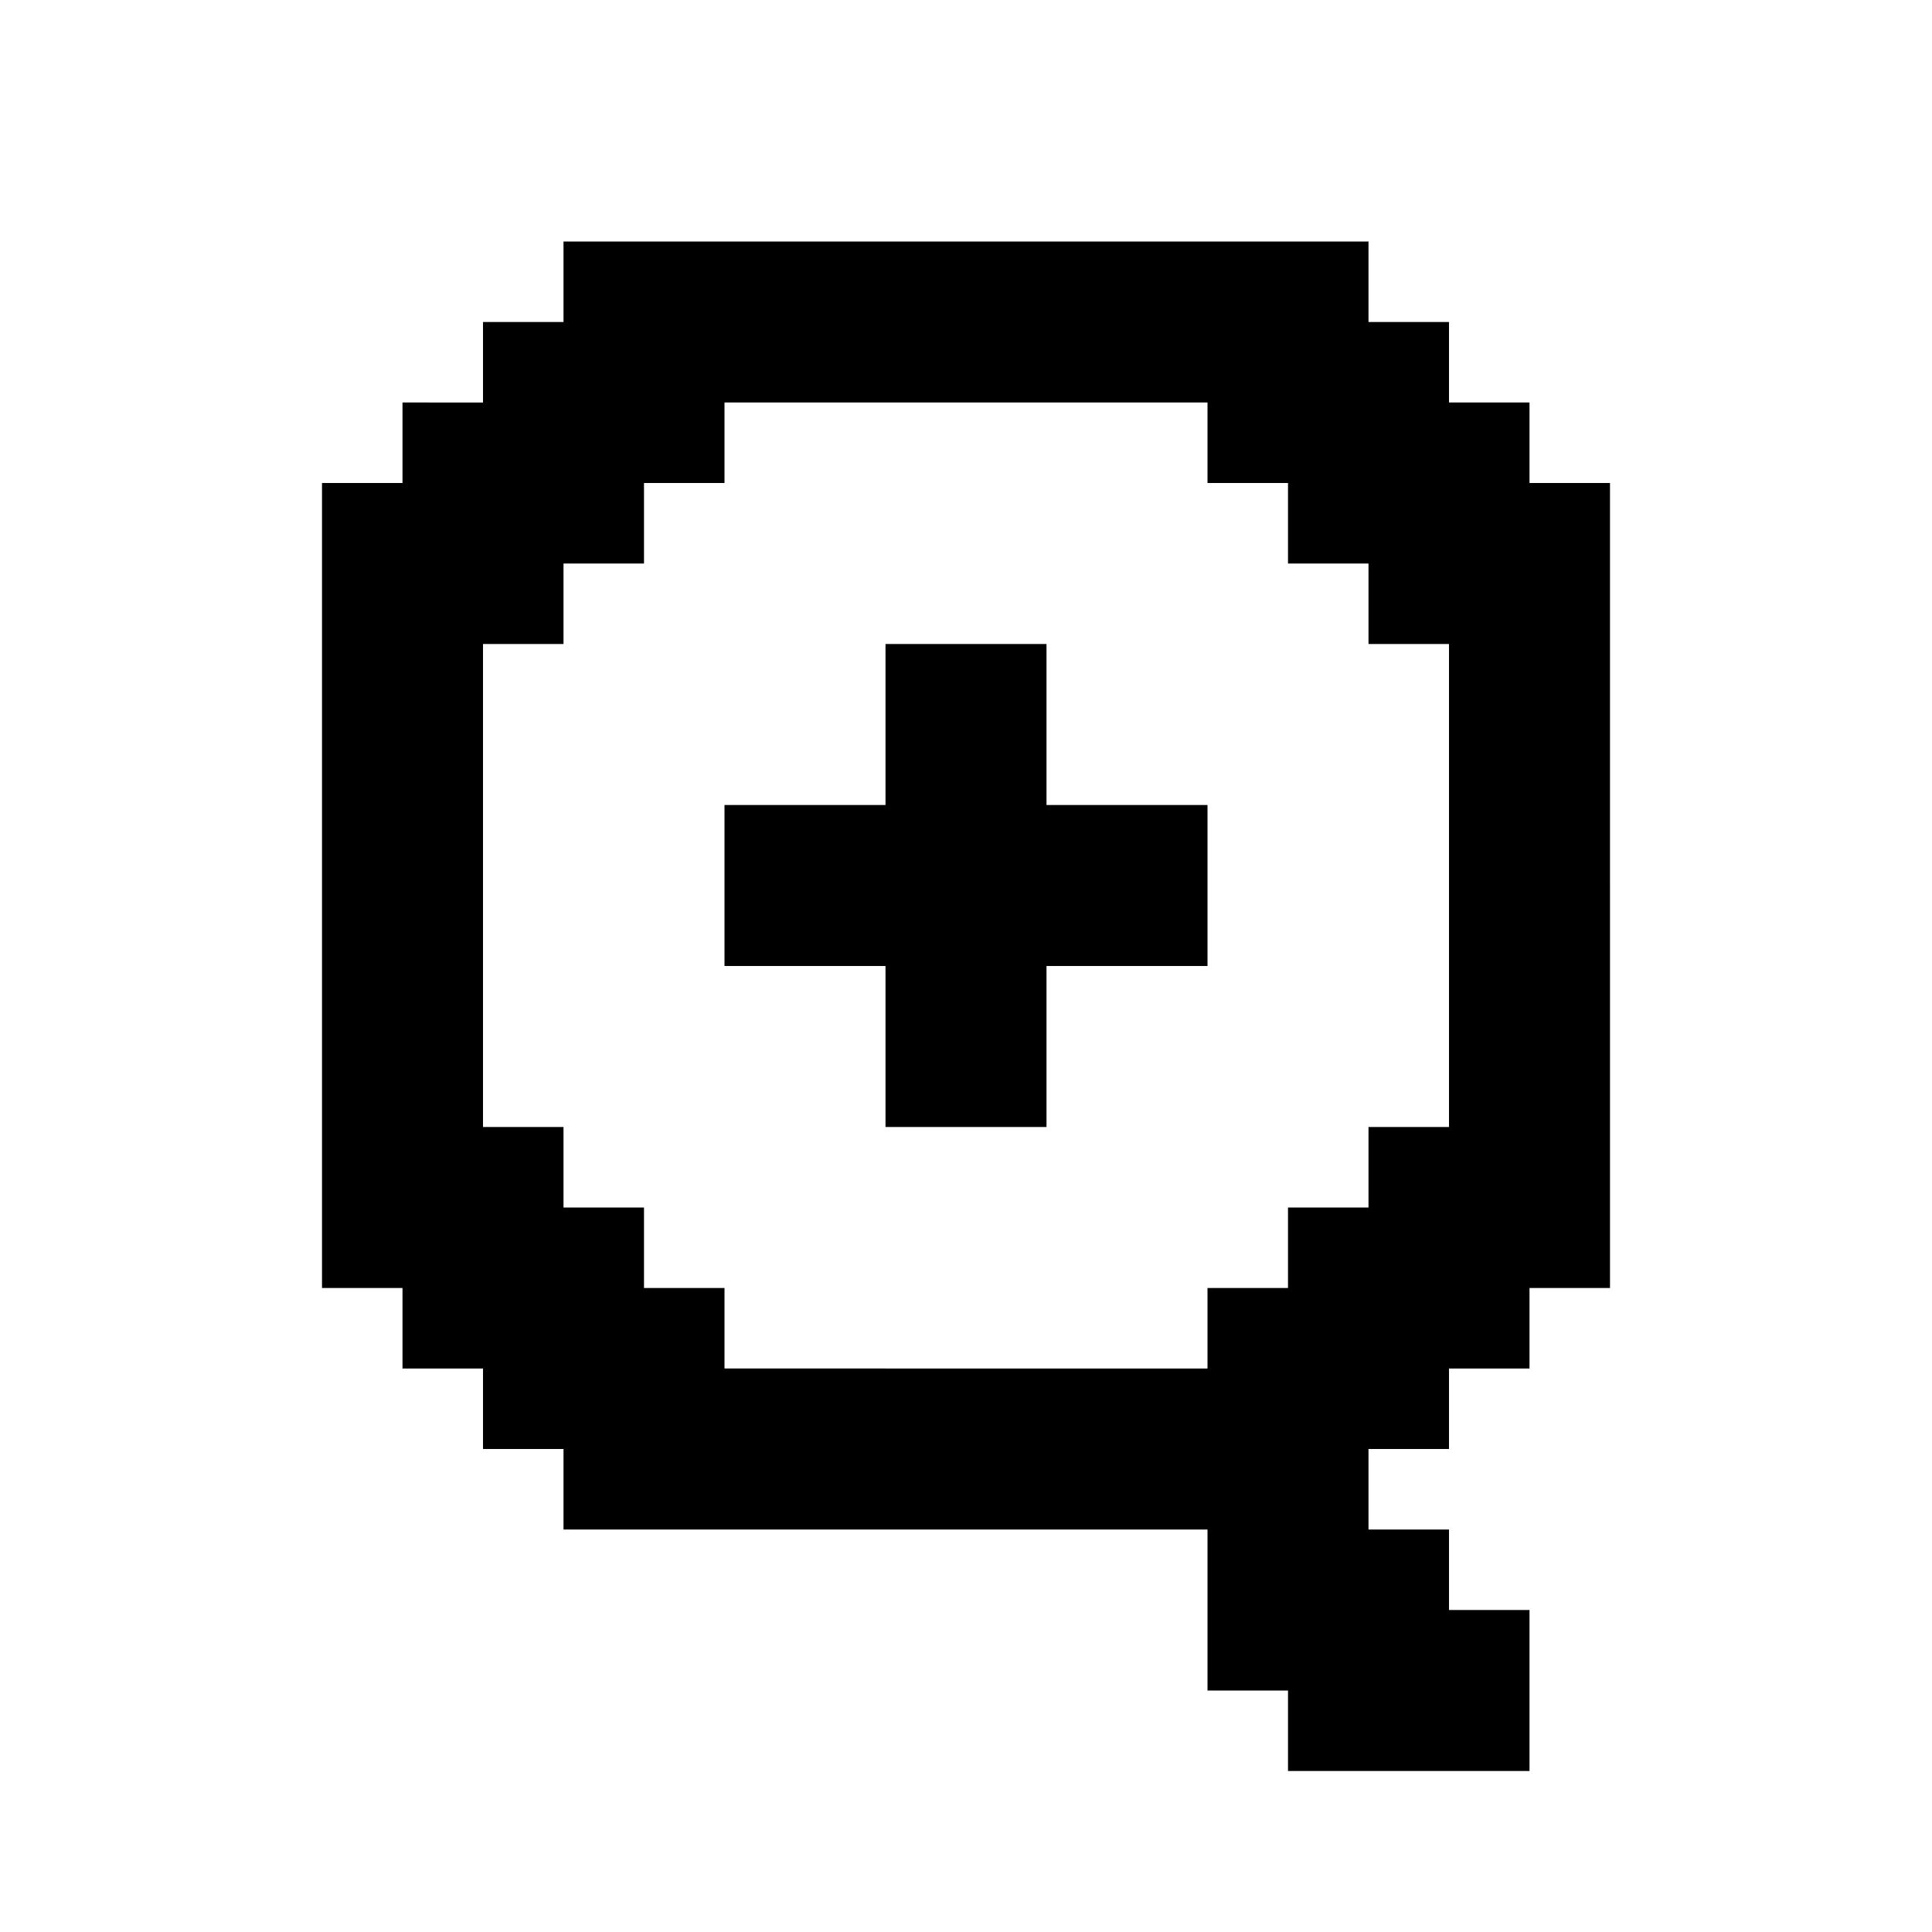
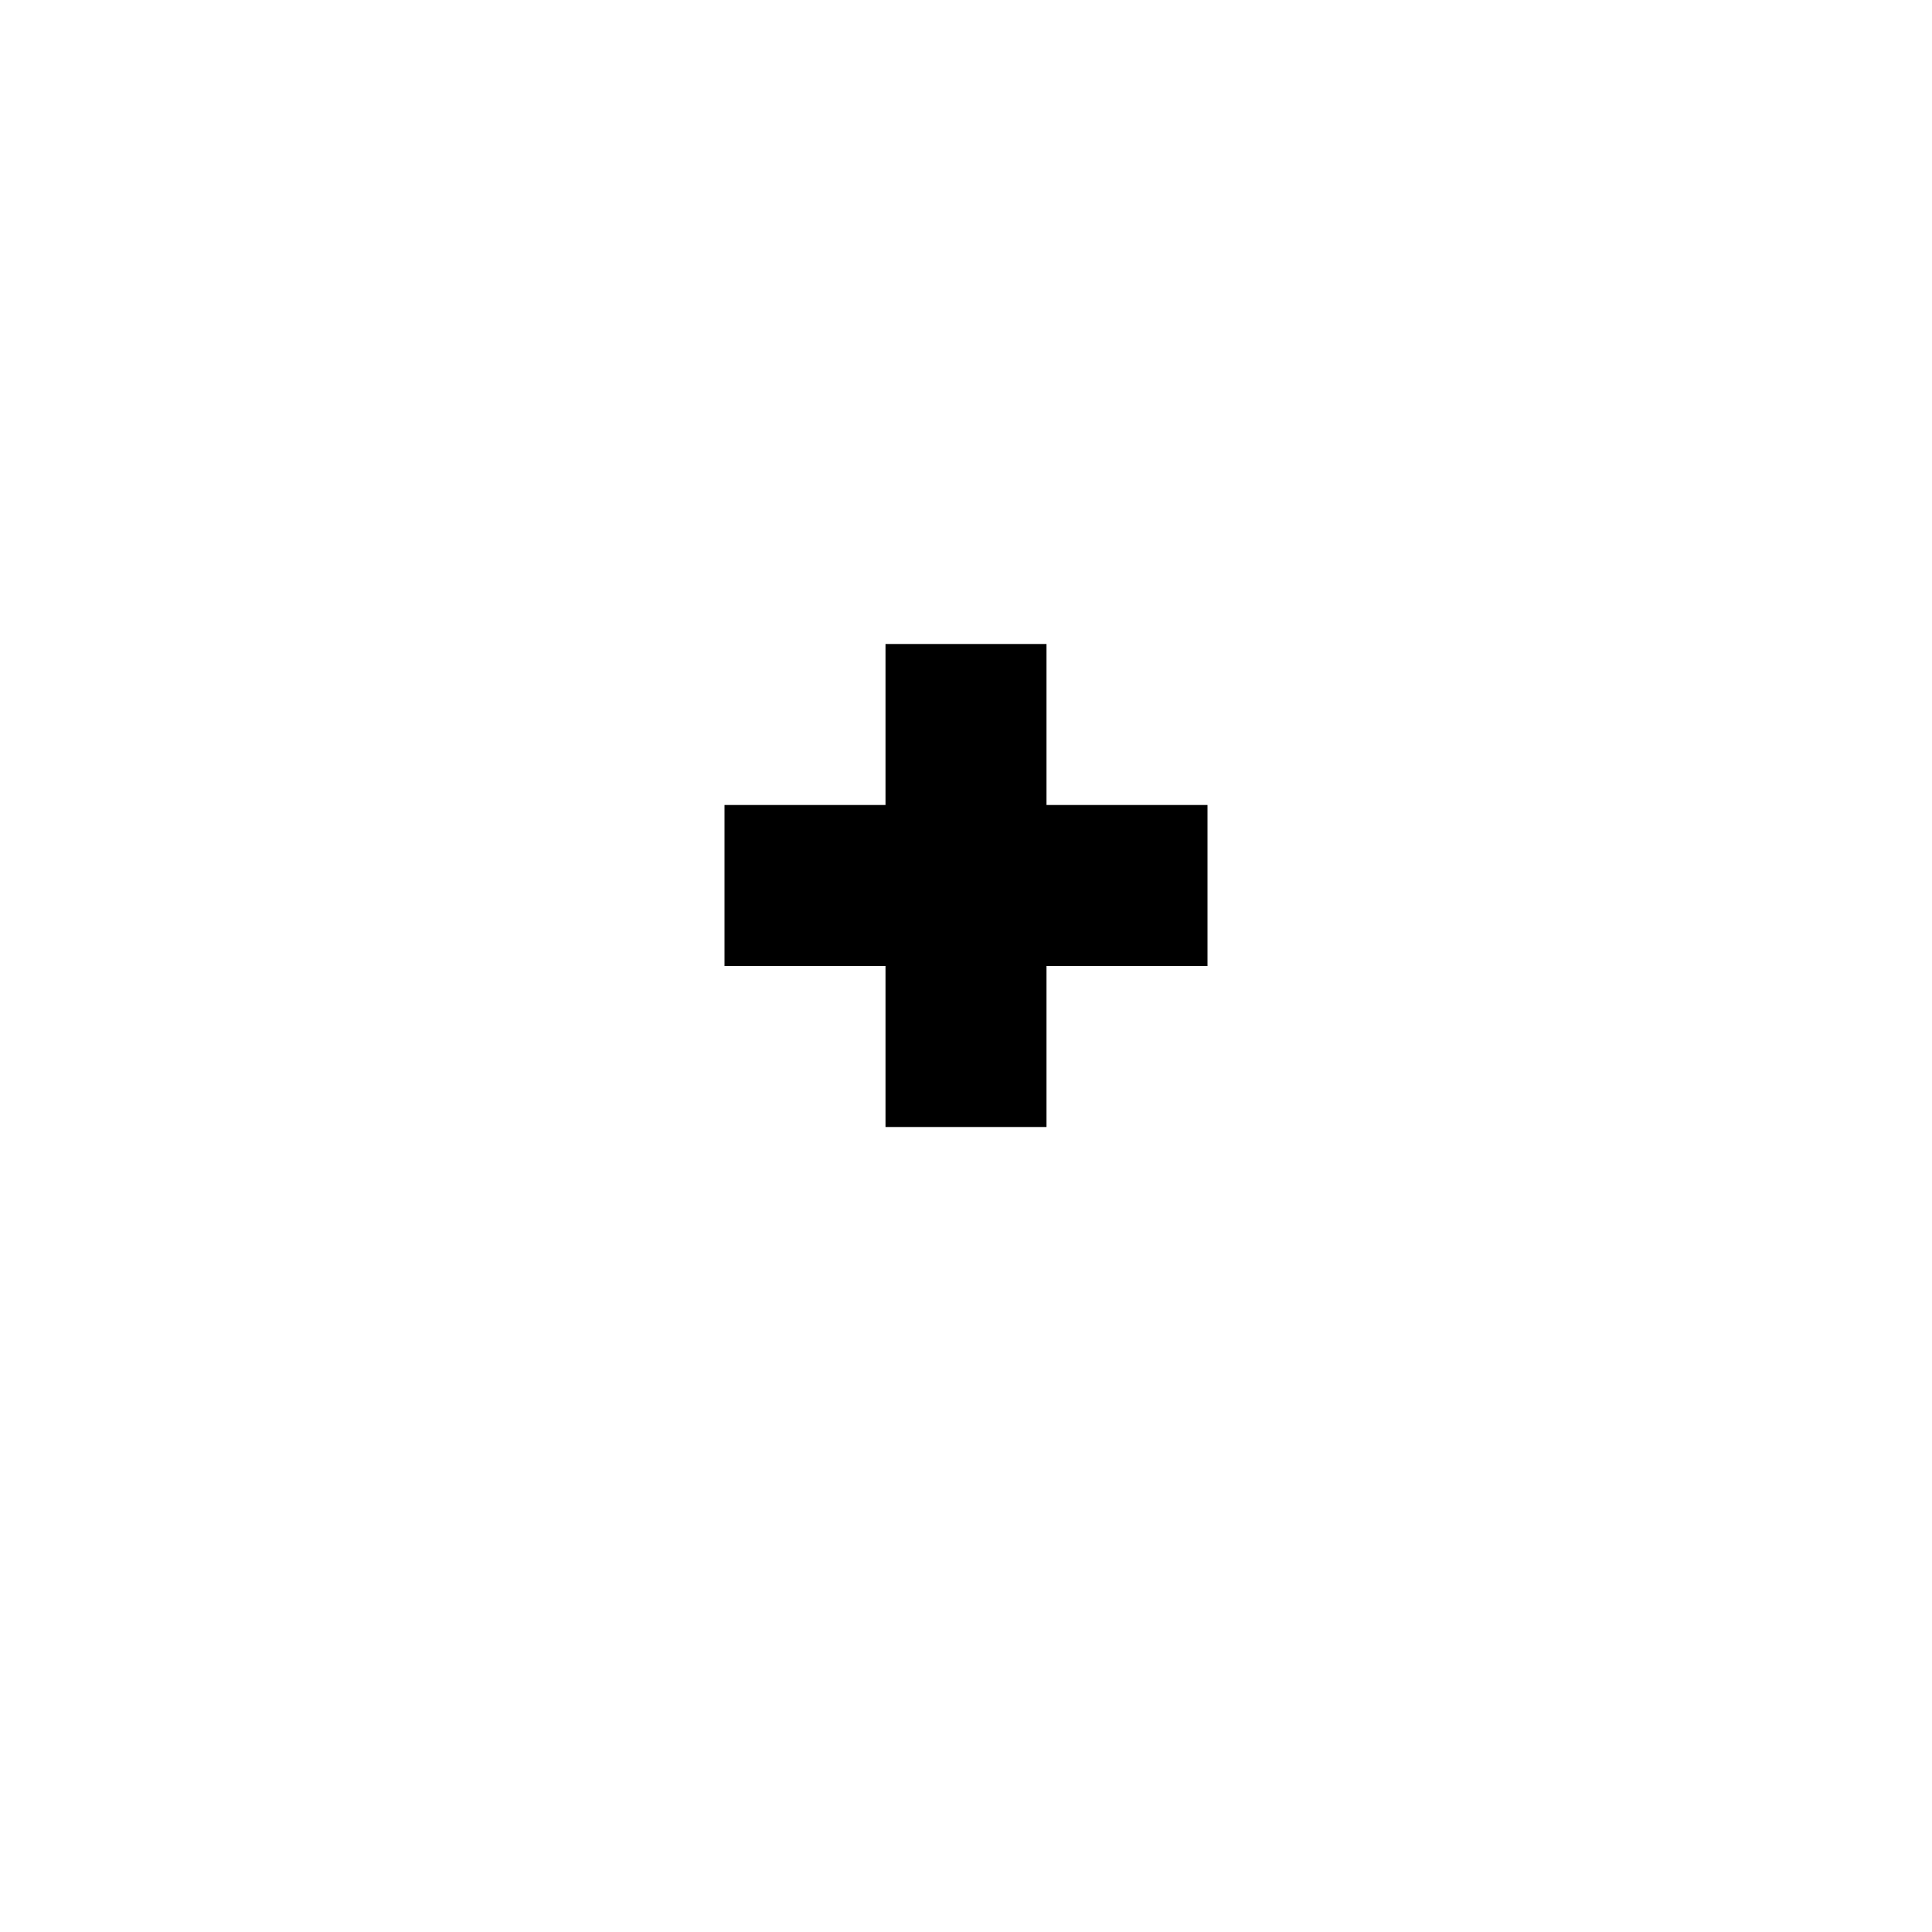
<svg xmlns="http://www.w3.org/2000/svg" fill="#000000" height="800px" width="800px" version="1.1" id="Layer_1" viewBox="0 0 24 24" xml:space="preserve">
  <g>
    <polygon points="13,10 13,8 11,8 11,10 9,10 9,12 11,12 11,14 13,14 13,12 15,12 15,10  " />
-     <path d="M19,6V5h-1V4h-1V3H7v1H6v1H5v1H4v10h1v1h1v1h1v1h8v2h1v1h3v-2h-1v-1h-1v-1h1v-1h1v-1h1V6H19z M18,14h-1v1h-1v1h-1v1H9v-1H8   v-1H7v-1H6V8h1V7h1V6h1V5h6v1h1v1h1v1h1V14z" />
  </g>
</svg>